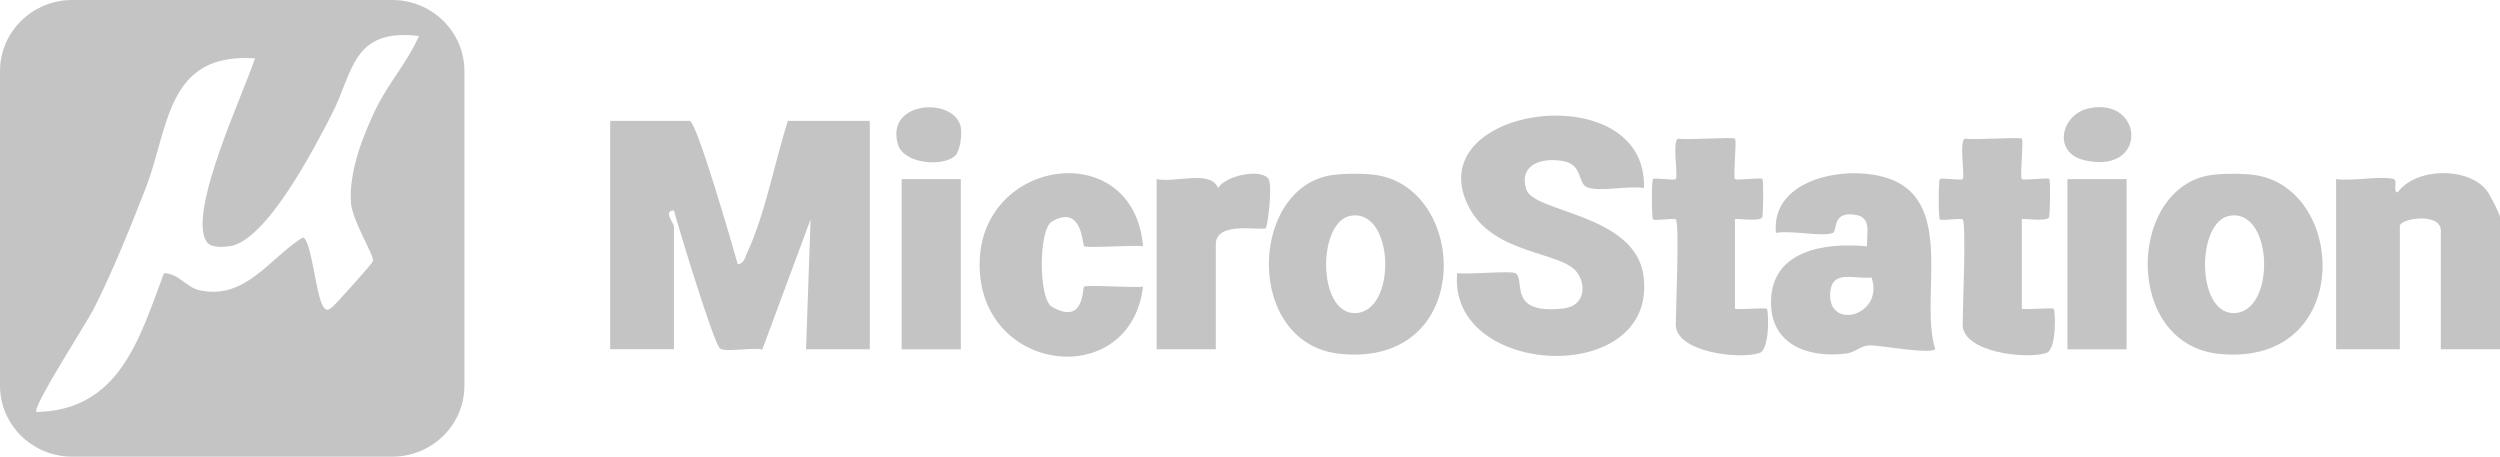
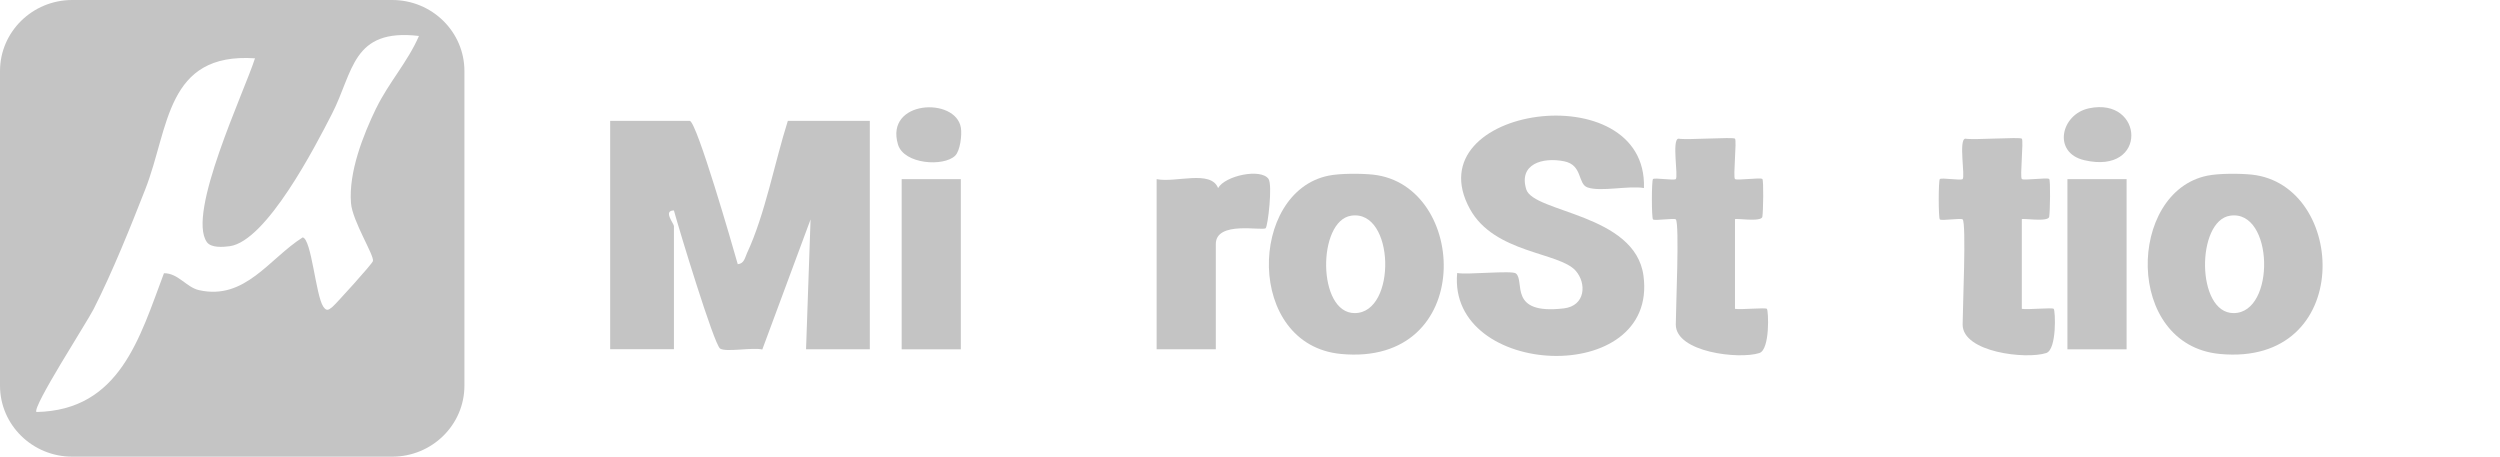
<svg xmlns="http://www.w3.org/2000/svg" width="208" height="38" viewBox="0 0 208 38" fill="none">
  <g clip-path="url(#clip0_841_2807)">
    <path d="M57.398 10.058C58.007 10.248 60.955 20.469 61.381 21.981C61.918 21.937 61.979 21.431 62.15 21.062C63.66 17.831 64.457 13.49 65.547 10.058H72.368V29.058H67.063L67.439 18.255L63.423 29.079C62.615 28.884 60.419 29.319 59.915 29.003C59.412 28.688 56.452 18.94 56.071 17.51C55.141 17.51 56.071 18.603 56.071 18.81V29.052H50.766V10.058H57.398Z" fill="#C4C4C4" />
    <path d="M136.776 15.644C135.492 15.426 133.186 15.976 132.085 15.595C131.244 15.307 131.698 13.729 130.132 13.419C128.345 13.06 126.337 13.642 126.984 15.753C127.582 17.7 136.04 17.776 136.737 22.938C137.993 32.267 120.418 31.473 121.237 22.715C122.083 22.878 125.801 22.476 126.127 22.753C126.901 23.406 125.435 26.207 130.11 25.658C131.919 25.446 132.018 23.569 131.095 22.525C129.717 20.964 124.329 21.089 122.299 17.39C117.591 8.828 137.091 6.087 136.776 15.638V15.644Z" fill="#C4C4C4" />
-     <path d="M207.999 29.058H203.076V19.185C203.076 17.64 199.668 18.163 199.668 18.815V29.058H194.363V14.899C195.763 15.1 197.799 14.627 199.082 14.872C199.58 14.964 199.027 15.911 199.475 16.014C200.991 13.931 205.3 13.865 206.876 15.818C207.131 16.139 208.005 17.831 208.005 18.065V29.052L207.999 29.058Z" fill="#C4C4C4" />
-     <path d="M161.017 29.057C160.497 29.498 156.392 28.704 155.502 28.736C154.832 28.764 154.307 29.329 153.61 29.416C150.412 29.808 147.348 28.682 147.348 25.152C147.348 20.855 151.768 20.148 155.336 20.496C155.291 19.441 155.751 18.097 154.384 17.874C152.332 17.537 152.929 19.272 152.454 19.402C151.408 19.702 149.013 19.141 147.757 19.375C147.303 14.735 153.975 13.598 157.383 14.942C162.643 17.02 159.684 24.907 161.017 29.057ZM155.717 23.096C154.185 23.226 152.382 22.41 152.271 24.401C152.094 27.529 156.78 26.262 155.717 23.096Z" fill="#C4C4C4" />
    <path d="M110.529 14.616C111.486 14.42 113.245 14.425 114.235 14.529C122.19 15.383 122.809 30.521 111.563 29.449C103.619 28.688 103.879 15.965 110.534 14.616H110.529ZM112.421 17.945C109.599 18.364 109.583 26.06 112.714 26.05C116.232 26.044 116.055 17.401 112.421 17.945Z" fill="#C4C4C4" />
    <path d="M183.648 14.616C184.605 14.42 186.364 14.425 187.354 14.529C195.309 15.383 195.929 30.521 184.682 29.449C176.738 28.688 176.998 15.965 183.653 14.616H183.648ZM185.545 17.945C182.724 18.364 182.707 26.06 185.838 26.05C189.357 26.044 189.18 17.401 185.545 17.945Z" fill="#C4C4C4" />
-     <path d="M95.1 20.49C94.326 20.365 90.387 20.675 90.193 20.474C90.049 20.327 90.033 16.955 87.516 18.434C86.404 19.087 86.393 24.869 87.516 25.522C90.232 27.099 90.044 23.999 90.188 23.857C90.37 23.667 94.331 23.966 95.1 23.847C94.055 32.517 81.613 31.157 81.503 22.128C81.392 13.098 94.326 11.281 95.1 20.49Z" fill="#C4C4C4" />
    <path d="M139.426 18.255C139.288 18.124 137.673 18.391 137.529 18.255C137.407 18.14 137.407 15.013 137.529 14.899C137.673 14.762 139.282 15.04 139.426 14.899C139.647 14.686 139.083 11.618 139.642 11.537C140.378 11.667 144.184 11.379 144.35 11.537C144.516 11.695 144.178 14.735 144.35 14.893C144.499 15.04 146.479 14.746 146.629 14.893C146.745 15.002 146.701 17.602 146.629 18.032C146.557 18.51 144.35 18.124 144.35 18.244V25.696C144.87 25.783 146.878 25.571 147.005 25.696C147.143 25.832 147.276 29.084 146.38 29.373C144.698 29.917 139.426 29.313 139.426 27.001C139.426 25.783 139.747 18.548 139.426 18.249V18.255Z" fill="#C4C4C4" />
    <path d="M163.291 18.255C163.153 18.124 161.538 18.391 161.394 18.255C161.272 18.14 161.272 15.013 161.394 14.899C161.538 14.762 163.148 15.04 163.291 14.899C163.513 14.686 162.948 11.618 163.507 11.537C164.243 11.667 168.049 11.379 168.215 11.537C168.381 11.695 168.043 14.735 168.215 14.893C168.364 15.04 170.345 14.746 170.494 14.893C170.61 15.002 170.566 17.602 170.494 18.032C170.422 18.51 168.215 18.124 168.215 18.244V25.696C168.735 25.783 170.743 25.571 170.87 25.696C171.008 25.832 171.141 29.084 170.245 29.373C168.563 29.917 163.291 29.313 163.291 27.001C163.291 25.783 163.612 18.548 163.291 18.249V18.255Z" fill="#C4C4C4" />
    <path d="M96.232 14.904C97.803 15.23 100.746 14.104 101.344 15.649C101.936 14.605 104.901 13.99 105.537 14.882C105.891 15.377 105.487 18.81 105.305 18.984C105.039 19.239 101.156 18.336 101.156 20.305V29.058H96.232V14.899V14.904Z" fill="#C4C4C4" />
    <path d="M79.941 14.904H75.018V29.063H79.941V14.904Z" fill="#C4C4C4" />
    <path d="M176.933 14.904H172.01V29.063H176.933V14.904Z" fill="#C4C4C4" />
    <path d="M173.796 9.013C178.382 8.034 178.758 14.583 173.408 13.327C170.759 12.707 171.456 9.514 173.796 9.013Z" fill="#C4C4C4" />
    <path d="M79.472 12.951C78.525 13.887 75.212 13.675 74.714 12.027C73.597 8.317 79.532 8.045 79.947 10.634C80.041 11.222 79.892 12.532 79.472 12.951Z" fill="#C4C4C4" />
    <path d="M32.627 0H6.013C2.694 0 0 2.649 0 5.913V32.082C0 35.351 2.694 37.995 6.013 37.995H32.627C35.952 37.995 38.64 35.346 38.64 32.082V5.913C38.64 2.644 35.946 0 32.627 0ZM31.305 8.986C30.199 11.276 28.998 14.328 29.203 16.9C29.319 18.391 31.15 21.252 31.029 21.72C30.968 21.965 27.92 25.315 27.665 25.527C27.344 25.788 27.173 25.924 26.896 25.511C26.265 24.565 25.923 19.908 25.187 19.751C22.399 21.508 20.396 25.005 16.557 24.14C15.506 23.901 14.82 22.721 13.642 22.732C11.623 28.084 9.98 34.138 3.031 34.279C2.661 33.882 7.225 26.827 7.783 25.729C9.377 22.596 10.903 18.771 12.093 15.736C14.084 10.645 13.786 4.352 21.215 4.852C20.319 7.659 15.517 17.771 17.215 20.148C17.564 20.632 18.549 20.561 19.107 20.485C22.177 20.066 26.249 12.146 27.621 9.47C29.413 5.978 29.28 2.334 34.857 2.992C33.938 5.124 32.323 6.897 31.305 8.997V8.986Z" fill="#C4C4C4" />
  </g>
  <defs>
    <clipPath id="clip0_841_2807">
      <rect width="208" height="38" fill="white" />
    </clipPath>
  </defs>
</svg>